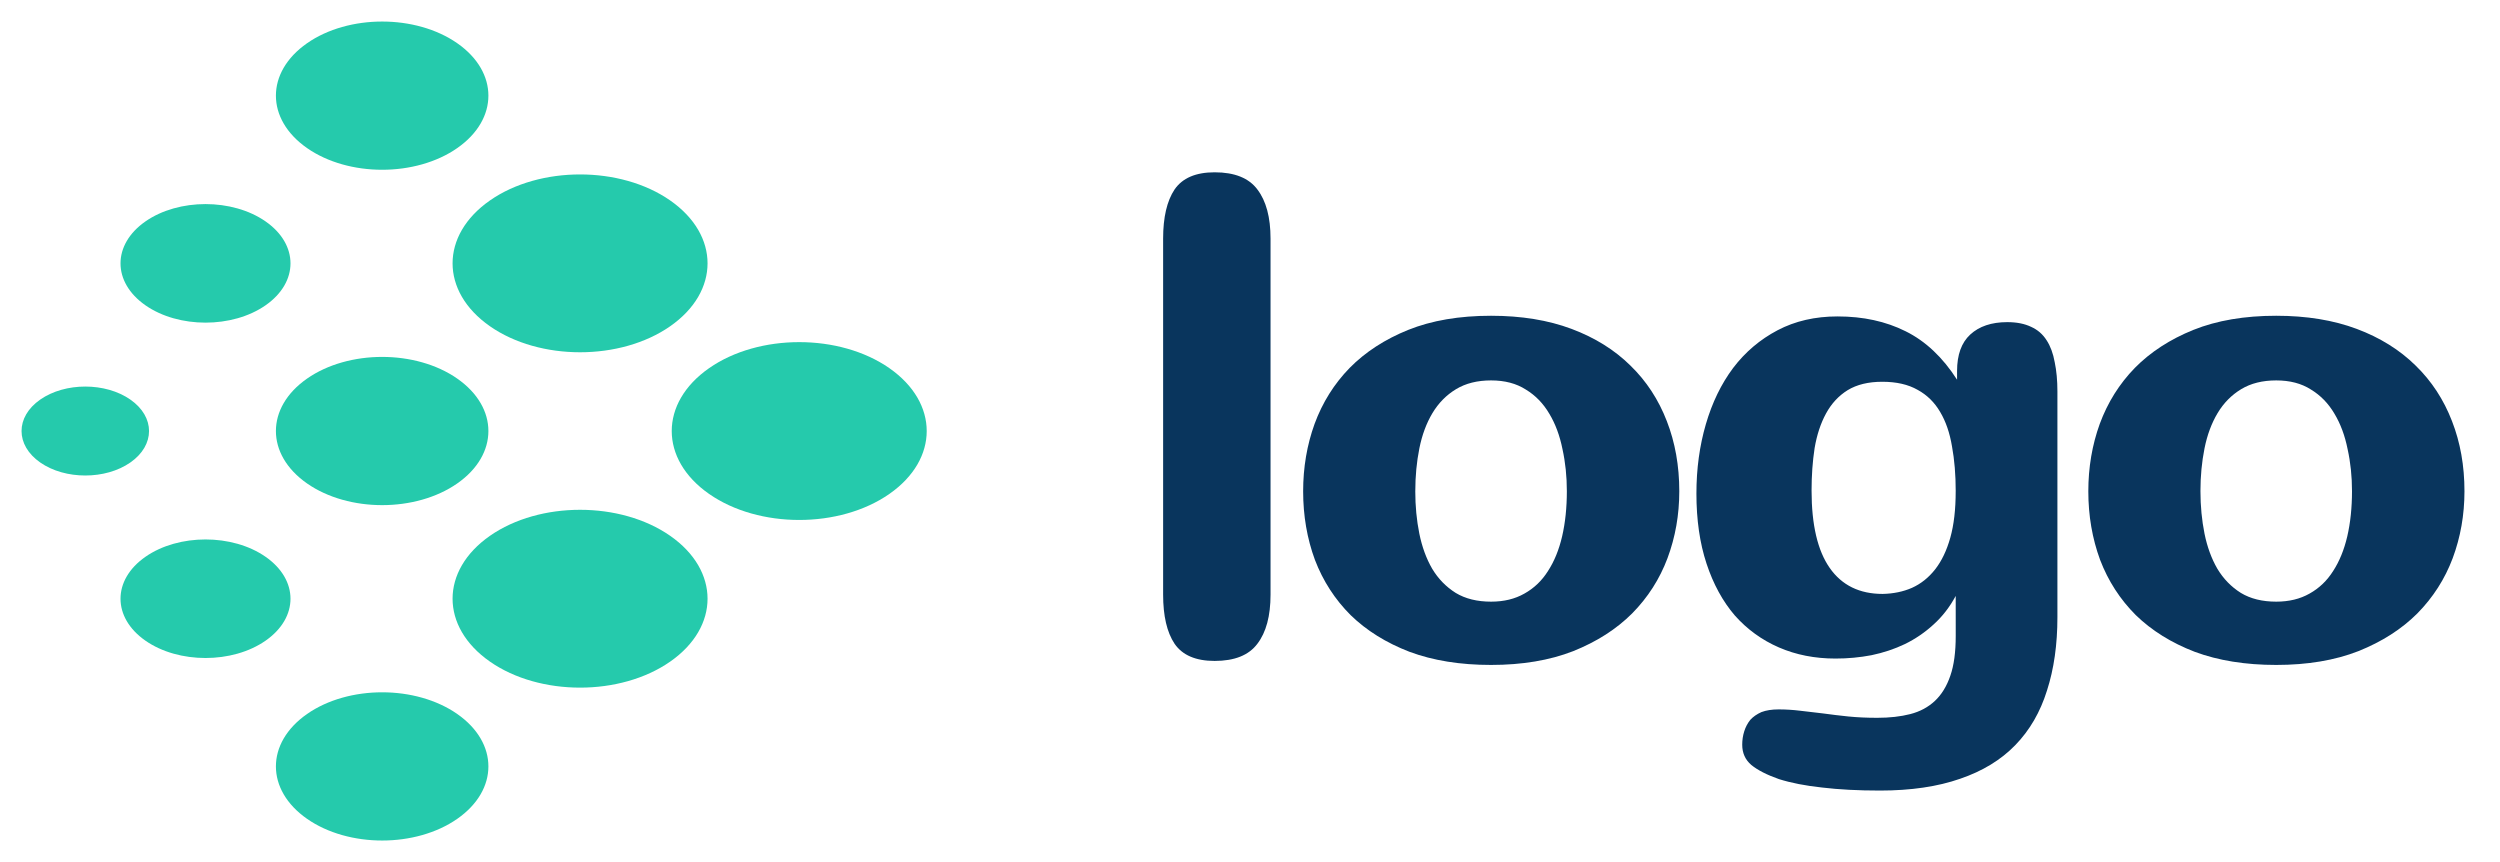
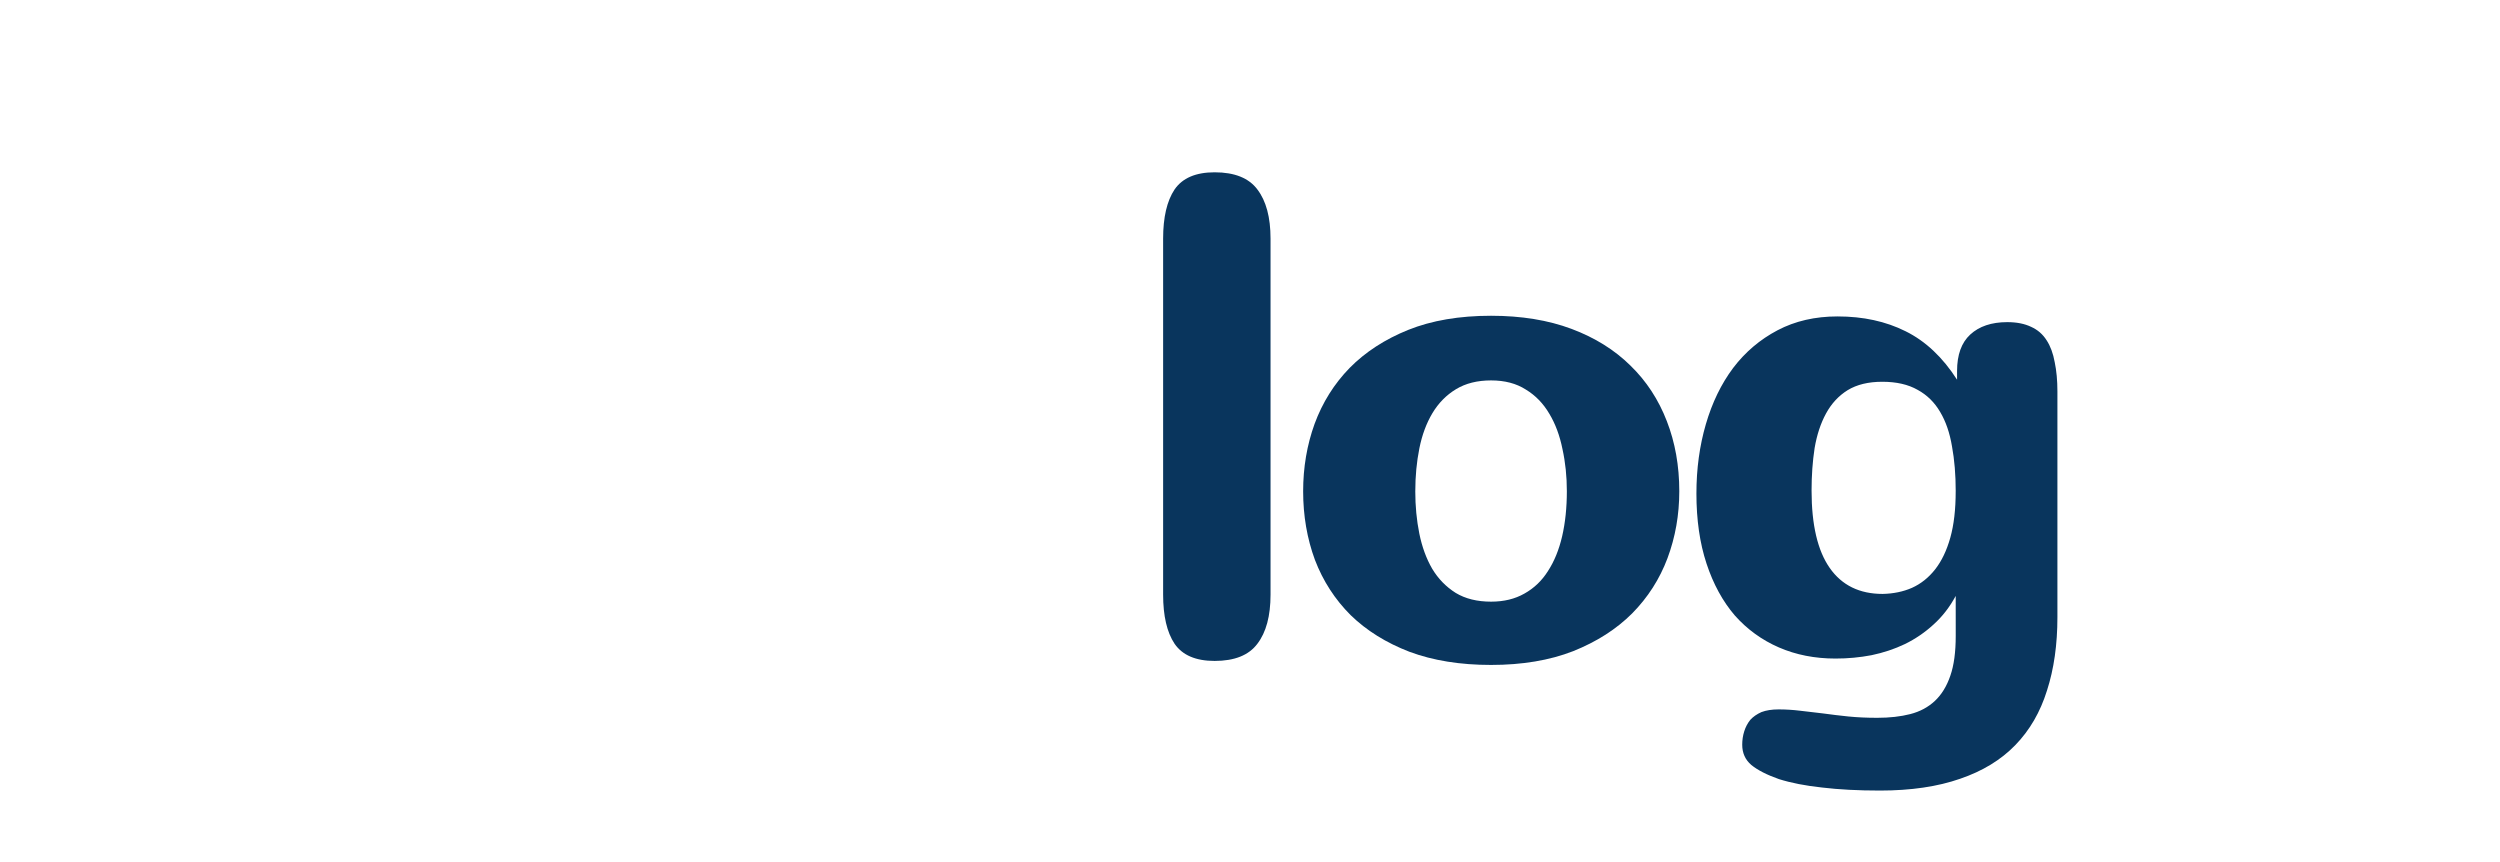
<svg xmlns="http://www.w3.org/2000/svg" fill="none" height="40" viewBox="0 0 116 40" width="116">
  <clipPath id="a">
-     <path d="m1 1h42v38h-42z" />
-   </clipPath>
+     </clipPath>
  <g fill="#09355d">
    <path d="m58.953 27.589c0 .99-.203 1.75-.61 2.281-.396.531-1.057.797-1.984.797-.875 0-1.495-.266-1.859-.797-.354-.531-.531-1.292-.531-2.281v-16.516c0-.99.177-1.75.531-2.281.365-.531.984-.797 1.859-.797.927 0 1.589.266 1.984.797.406.531.61 1.292.61 2.281z" />
    <path d="m60.466 22.792c0-1.104.177-2.146.531-3.125.364-.99.906-1.854 1.625-2.594.729-.74 1.635-1.328 2.719-1.766 1.094-.438 2.375-.656 3.844-.656 1.406 0 2.651.203 3.734.609 1.083.406 1.995.974 2.734 1.703.74.719 1.302 1.578 1.688 2.578.385.99.578 2.073.578 3.25 0 1.094-.182 2.13-.547 3.109-.364.969-.911 1.823-1.641 2.563-.729.729-1.641 1.312-2.734 1.75-1.094.427-2.365.64-3.813.64-1.427 0-2.687-.203-3.781-.609-1.083-.417-1.995-.984-2.734-1.703-.729-.729-1.281-1.583-1.656-2.562-.365-.99-.547-2.052-.547-3.188zm5.203 0c0 .688.062 1.344.188 1.969.125.615.323 1.156.594 1.625.281.469.646.844 1.094 1.125.448.271.995.406 1.641.406.594 0 1.109-.125 1.547-.375.448-.25.813-.599 1.094-1.047.292-.448.51-.984.656-1.609.146-.635.219-1.333.219-2.094 0-.688-.068-1.339-.203-1.953-.125-.625-.328-1.172-.61-1.641-.281-.479-.646-.854-1.094-1.125-.438-.281-.974-.422-1.609-.422s-1.177.135-1.625.406c-.448.271-.812.64-1.094 1.109-.281.469-.484 1.016-.609 1.641-.125.625-.188 1.286-.188 1.984z" />
    <path d="m90.745 27.651c-.281.521-.625.963-1.031 1.328-.396.364-.839.667-1.328.906-.479.229-.995.401-1.547.516-.542.104-1.099.156-1.672.156-.958 0-1.833-.172-2.625-.516-.792-.344-1.474-.839-2.047-1.484-.562-.656-1-1.458-1.312-2.406-.313-.948-.469-2.031-.469-3.25 0-1.146.146-2.219.438-3.219.292-1 .713-1.87 1.266-2.609.562-.74 1.25-1.323 2.062-1.75.812-.427 1.74-.641 2.781-.641 1.188 0 2.24.229 3.156.687.927.458 1.724 1.208 2.391 2.25v-.406c0-.75.203-1.312.609-1.688.417-.385.99-.578 1.719-.578.437 0 .807.073 1.109.219.302.135.542.344.719.625.177.271.302.609.375 1.016.083.396.125.849.125 1.359v10.469c0 1.271-.161 2.406-.484 3.406-.312 1-.802 1.844-1.469 2.531-.667.688-1.521 1.208-2.562 1.563-1.042.364-2.281.547-3.719.547-1.01 0-1.906-.047-2.688-.141-.771-.083-1.438-.213-2-.391-.562-.198-.99-.417-1.281-.656-.281-.24-.422-.552-.422-.938 0-.219.031-.427.094-.625.062-.198.156-.375.281-.531.135-.146.307-.266.516-.359.219-.083.484-.125.797-.125.333 0 .667.021 1 .062.344.042.698.083 1.062.125.375.052.766.099 1.172.141.417.042.865.062 1.344.062.573 0 1.083-.057 1.531-.172.448-.115.828-.318 1.141-.61.312-.292.552-.682.719-1.172.167-.479.25-1.094.25-1.844zm0-4.859c0-.76-.057-1.453-.172-2.078-.104-.625-.286-1.156-.547-1.594-.26-.448-.609-.792-1.047-1.031-.438-.25-.984-.375-1.641-.375-.646 0-1.182.13-1.609.391-.417.26-.75.62-1 1.078-.25.458-.427.995-.531 1.609-.094.615-.141 1.271-.141 1.969 0 1.594.281 2.792.844 3.594.562.802 1.38 1.203 2.453 1.203.5-.01.953-.104 1.359-.281.417-.188.776-.474 1.078-.859.302-.386.536-.875.703-1.469.167-.594.25-1.312.25-2.156z" />
-     <path d="m96.898 22.792c0-1.104.177-2.146.531-3.125.365-.99.906-1.854 1.625-2.594.729-.74 1.635-1.328 2.719-1.766 1.094-.438 2.375-.656 3.844-.656 1.406 0 2.651.203 3.734.609 1.084.406 1.995.974 2.735 1.703.739.719 1.302 1.578 1.687 2.578.386.99.578 2.073.578 3.25 0 1.094-.182 2.13-.546 3.109-.365.969-.912 1.823-1.641 2.563-.729.729-1.641 1.312-2.735 1.75-1.093.427-2.364.64-3.812.64-1.427 0-2.688-.203-3.781-.609-1.084-.417-1.995-.984-2.735-1.703-.729-.729-1.281-1.583-1.656-2.562-.364-.99-.547-2.052-.547-3.188zm5.203 0c0 .688.063 1.344.188 1.969.125.615.323 1.156.594 1.625.281.469.645.844 1.093 1.125.448.271.995.406 1.641.406.594 0 1.109-.125 1.547-.375.448-.25.812-.599 1.094-1.047.291-.448.51-.984.656-1.609.146-.635.219-1.333.219-2.094 0-.688-.068-1.339-.204-1.953-.124-.625-.328-1.172-.609-1.641-.281-.479-.646-.854-1.094-1.125-.437-.281-.974-.422-1.609-.422s-1.177.135-1.625.406c-.448.271-.813.64-1.094 1.109s-.484 1.016-.609 1.641c-.125.625-.188 1.286-.188 1.984z" />
  </g>
  <g clip-path="url(#a)" fill="#25caac">
    <path d="m6.747 29.726c1.54 1.074 4.037 1.074 5.577 0 1.54-1.074 1.54-2.816 0-3.89-1.54-1.074-4.037-1.074-5.577 0s-1.54 2.816 0 3.89z" />
-     <path d="m22.732 15.137c2.31 1.611 6.056 1.611 8.366 0 2.31-1.611 2.31-4.224 0-5.835-2.31-1.611-6.056-1.611-8.366 0-2.31 1.611-2.31 4.224 0 5.835z" />
    <path d="m14.246 22.431c1.925 1.343 5.047 1.343 6.972 0 1.925-1.343 1.925-3.52 0-4.863-1.925-1.343-5.047-1.343-6.972 0-1.925 1.343-1.925 3.52 0 4.863z" />
    <path d="m1.866 21.459c1.155.806 3.028.806 4.183 0 1.155-.806 1.155-2.112 0-2.918-1.155-.806-3.028-.806-4.183 0-1.155.806-1.155 2.112 0 2.918z" />
    <path d="m14.246 6.87c1.925 1.343 5.047 1.343 6.972 0s1.925-3.52 0-4.863c-1.925-1.343-5.047-1.343-6.972 0-1.925 1.343-1.925 3.52 0 4.863z" />
    <path d="m6.747 14.165c1.54 1.074 4.037 1.074 5.577 0 1.54-1.074 1.54-2.816 0-3.89-1.54-1.074-4.037-1.074-5.577 0-1.54 1.074-1.54 2.816 0 3.89z" />
-     <path d="m14.246 37.993c1.925 1.343 5.047 1.343 6.972 0 1.925-1.343 1.925-3.52 0-4.863-1.925-1.343-5.047-1.343-6.972 0-1.925 1.343-1.925 3.52 0 4.863z" />
-     <path d="m32.901 22.918c2.31 1.611 6.056 1.611 8.366 0 2.31-1.611 2.31-4.224 0-5.835-2.31-1.611-6.056-1.611-8.366 0-2.31 1.611-2.31 4.224 0 5.835z" />
+     <path d="m32.901 22.918c2.31 1.611 6.056 1.611 8.366 0 2.31-1.611 2.31-4.224 0-5.835-2.31-1.611-6.056-1.611-8.366 0-2.31 1.611-2.31 4.224 0 5.835" />
    <path d="m22.732 30.698c2.31 1.611 6.056 1.611 8.366 0 2.31-1.611 2.31-4.224 0-5.835-2.31-1.611-6.056-1.611-8.366 0-2.31 1.611-2.31 4.224 0 5.835z" />
  </g>
</svg>